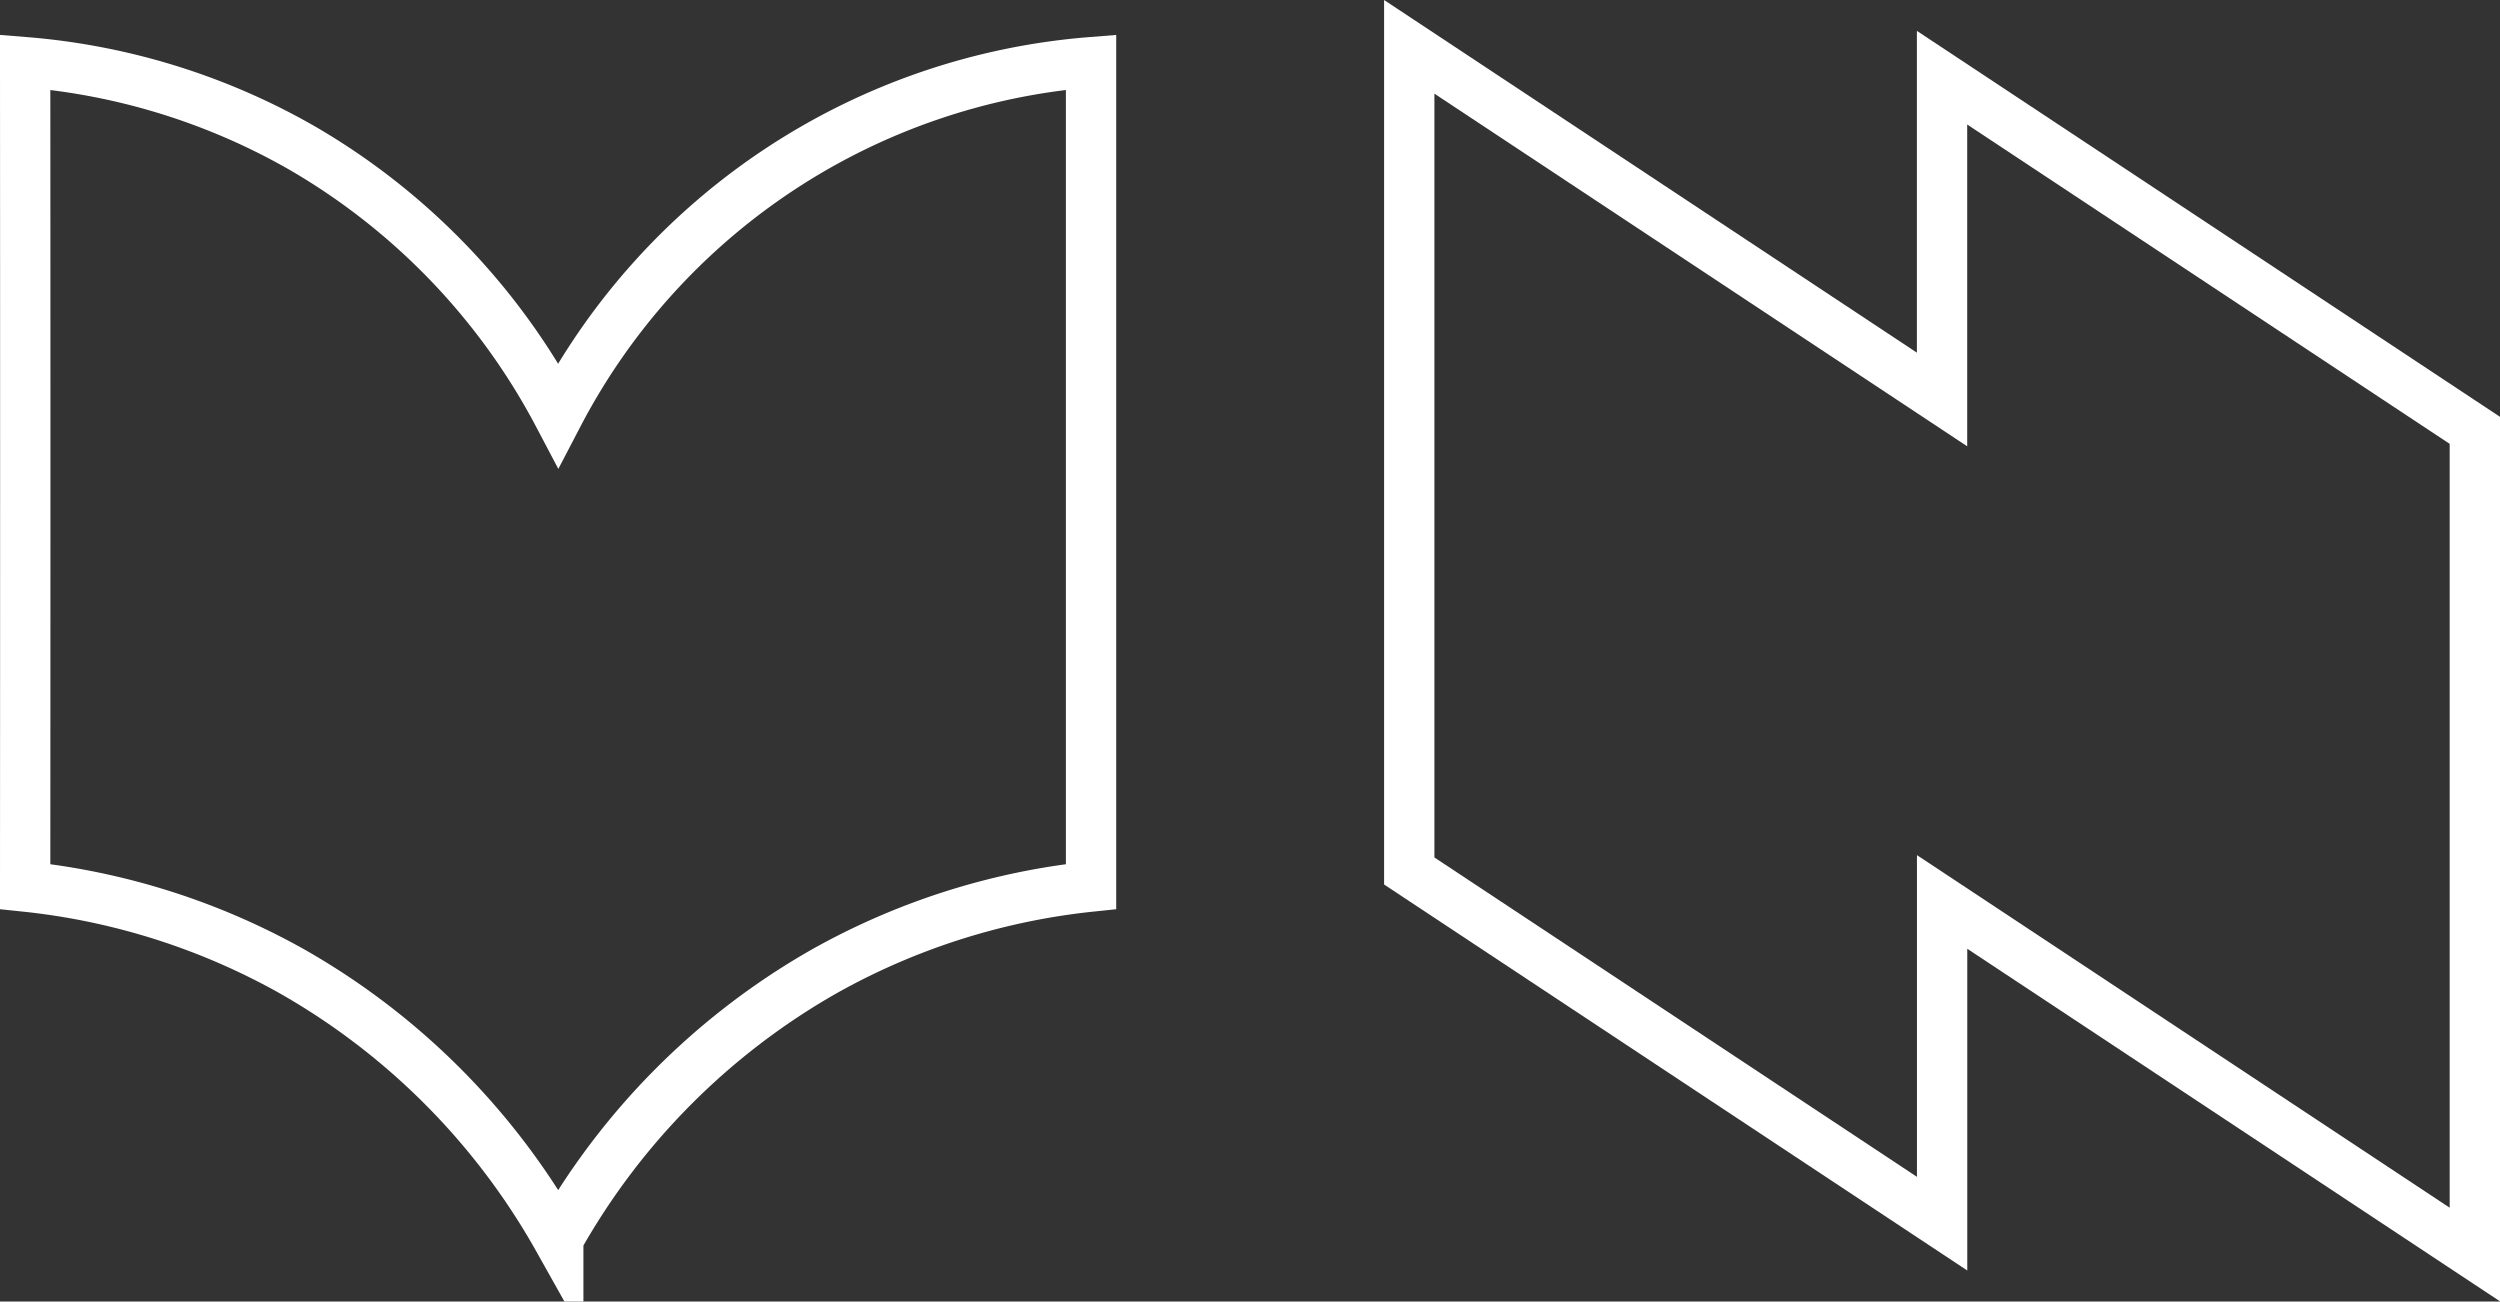
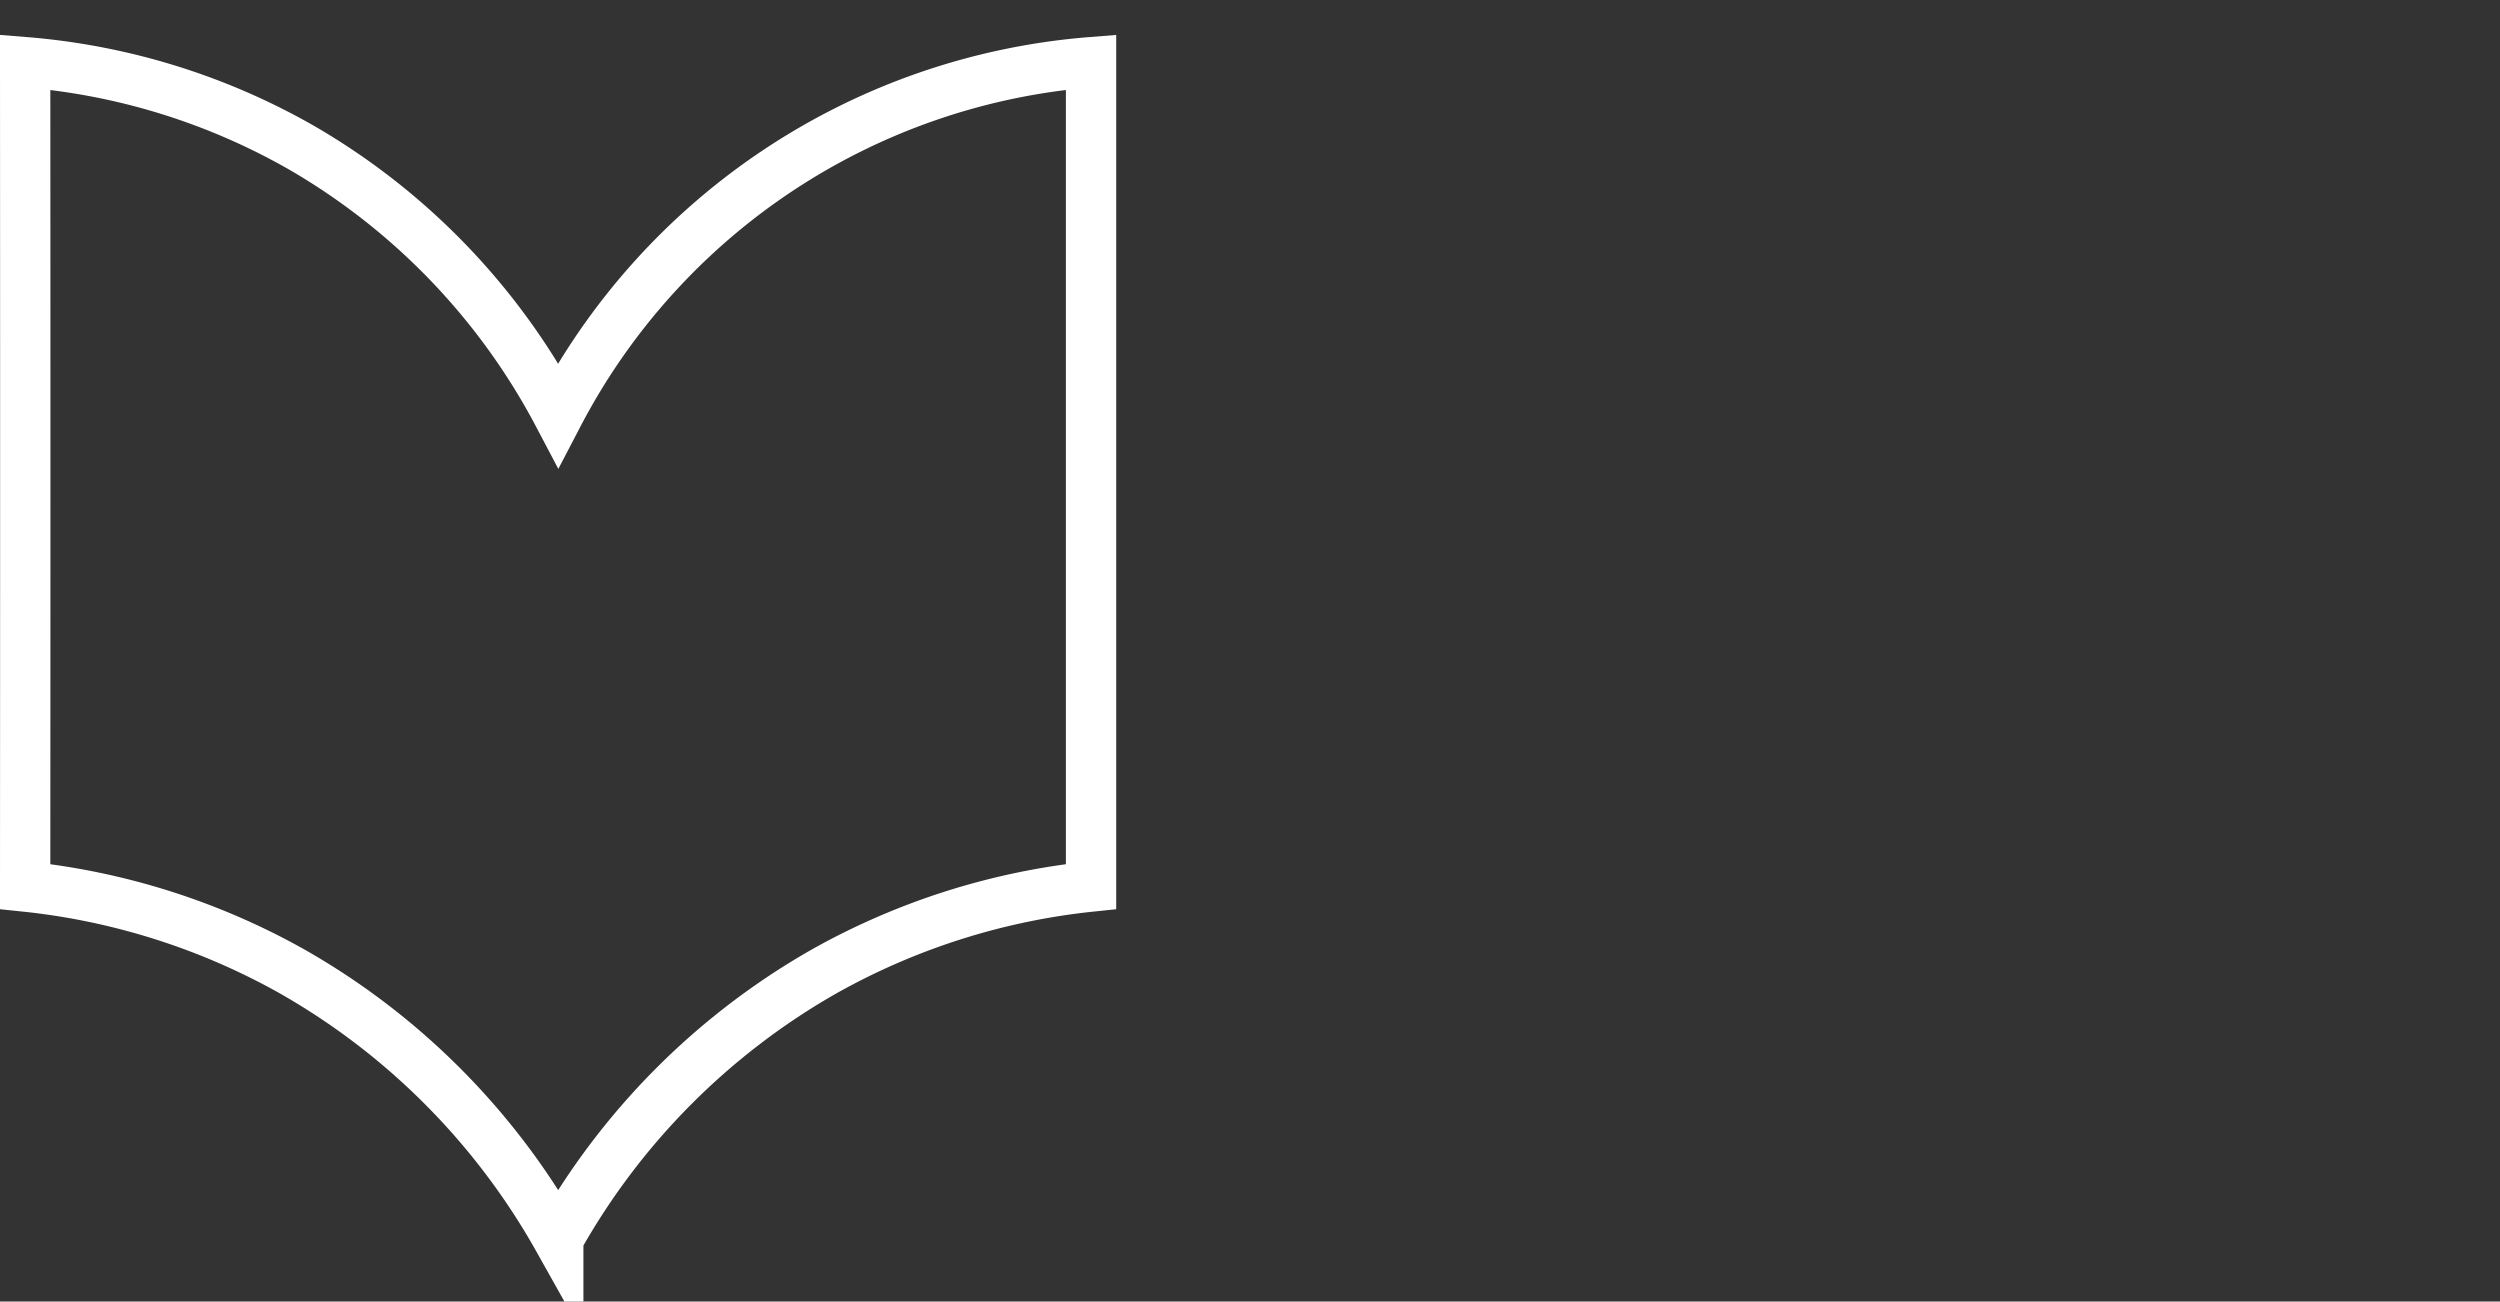
<svg xmlns="http://www.w3.org/2000/svg" width="74.522" height="38.797" viewBox="0 0 74.522 38.797">
  <rect x="0" y="0" width="74.522" height="38.797" fill="#333333" stroke="none" />
  <g id="Raggruppa_32" data-name="Raggruppa 32" transform="translate(-512.25 -213.604)">
    <path id="Unione_1" data-name="Unione 1" d="M7.944,27.095A20.631,20.631,0,0,0,0,24.573Q.007,12.283,0,0a19.8,19.8,0,0,1,8.29,2.578,19.947,19.947,0,0,1,7.6,7.931A19.671,19.671,0,0,1,31.773,0V24.573a20.623,20.623,0,0,0-7.943,2.522,20.99,20.99,0,0,0-7.939,7.981v0l0,.006A20.994,20.994,0,0,0,7.944,27.095Z" transform="translate(513 215.458)" fill="none" stroke="#fff" stroke-width="1.5" />
-     <path id="Esclusione_1" data-name="Esclusione 1" d="M31.764,36h0l-15.88-10.51v9.59h0L0,24.567V0L15.882,10.512V.92L31.764,11.432V36Z" transform="translate(554.258 215)" fill="none" stroke="#fff" stroke-width="1.5" />
  </g>
</svg>